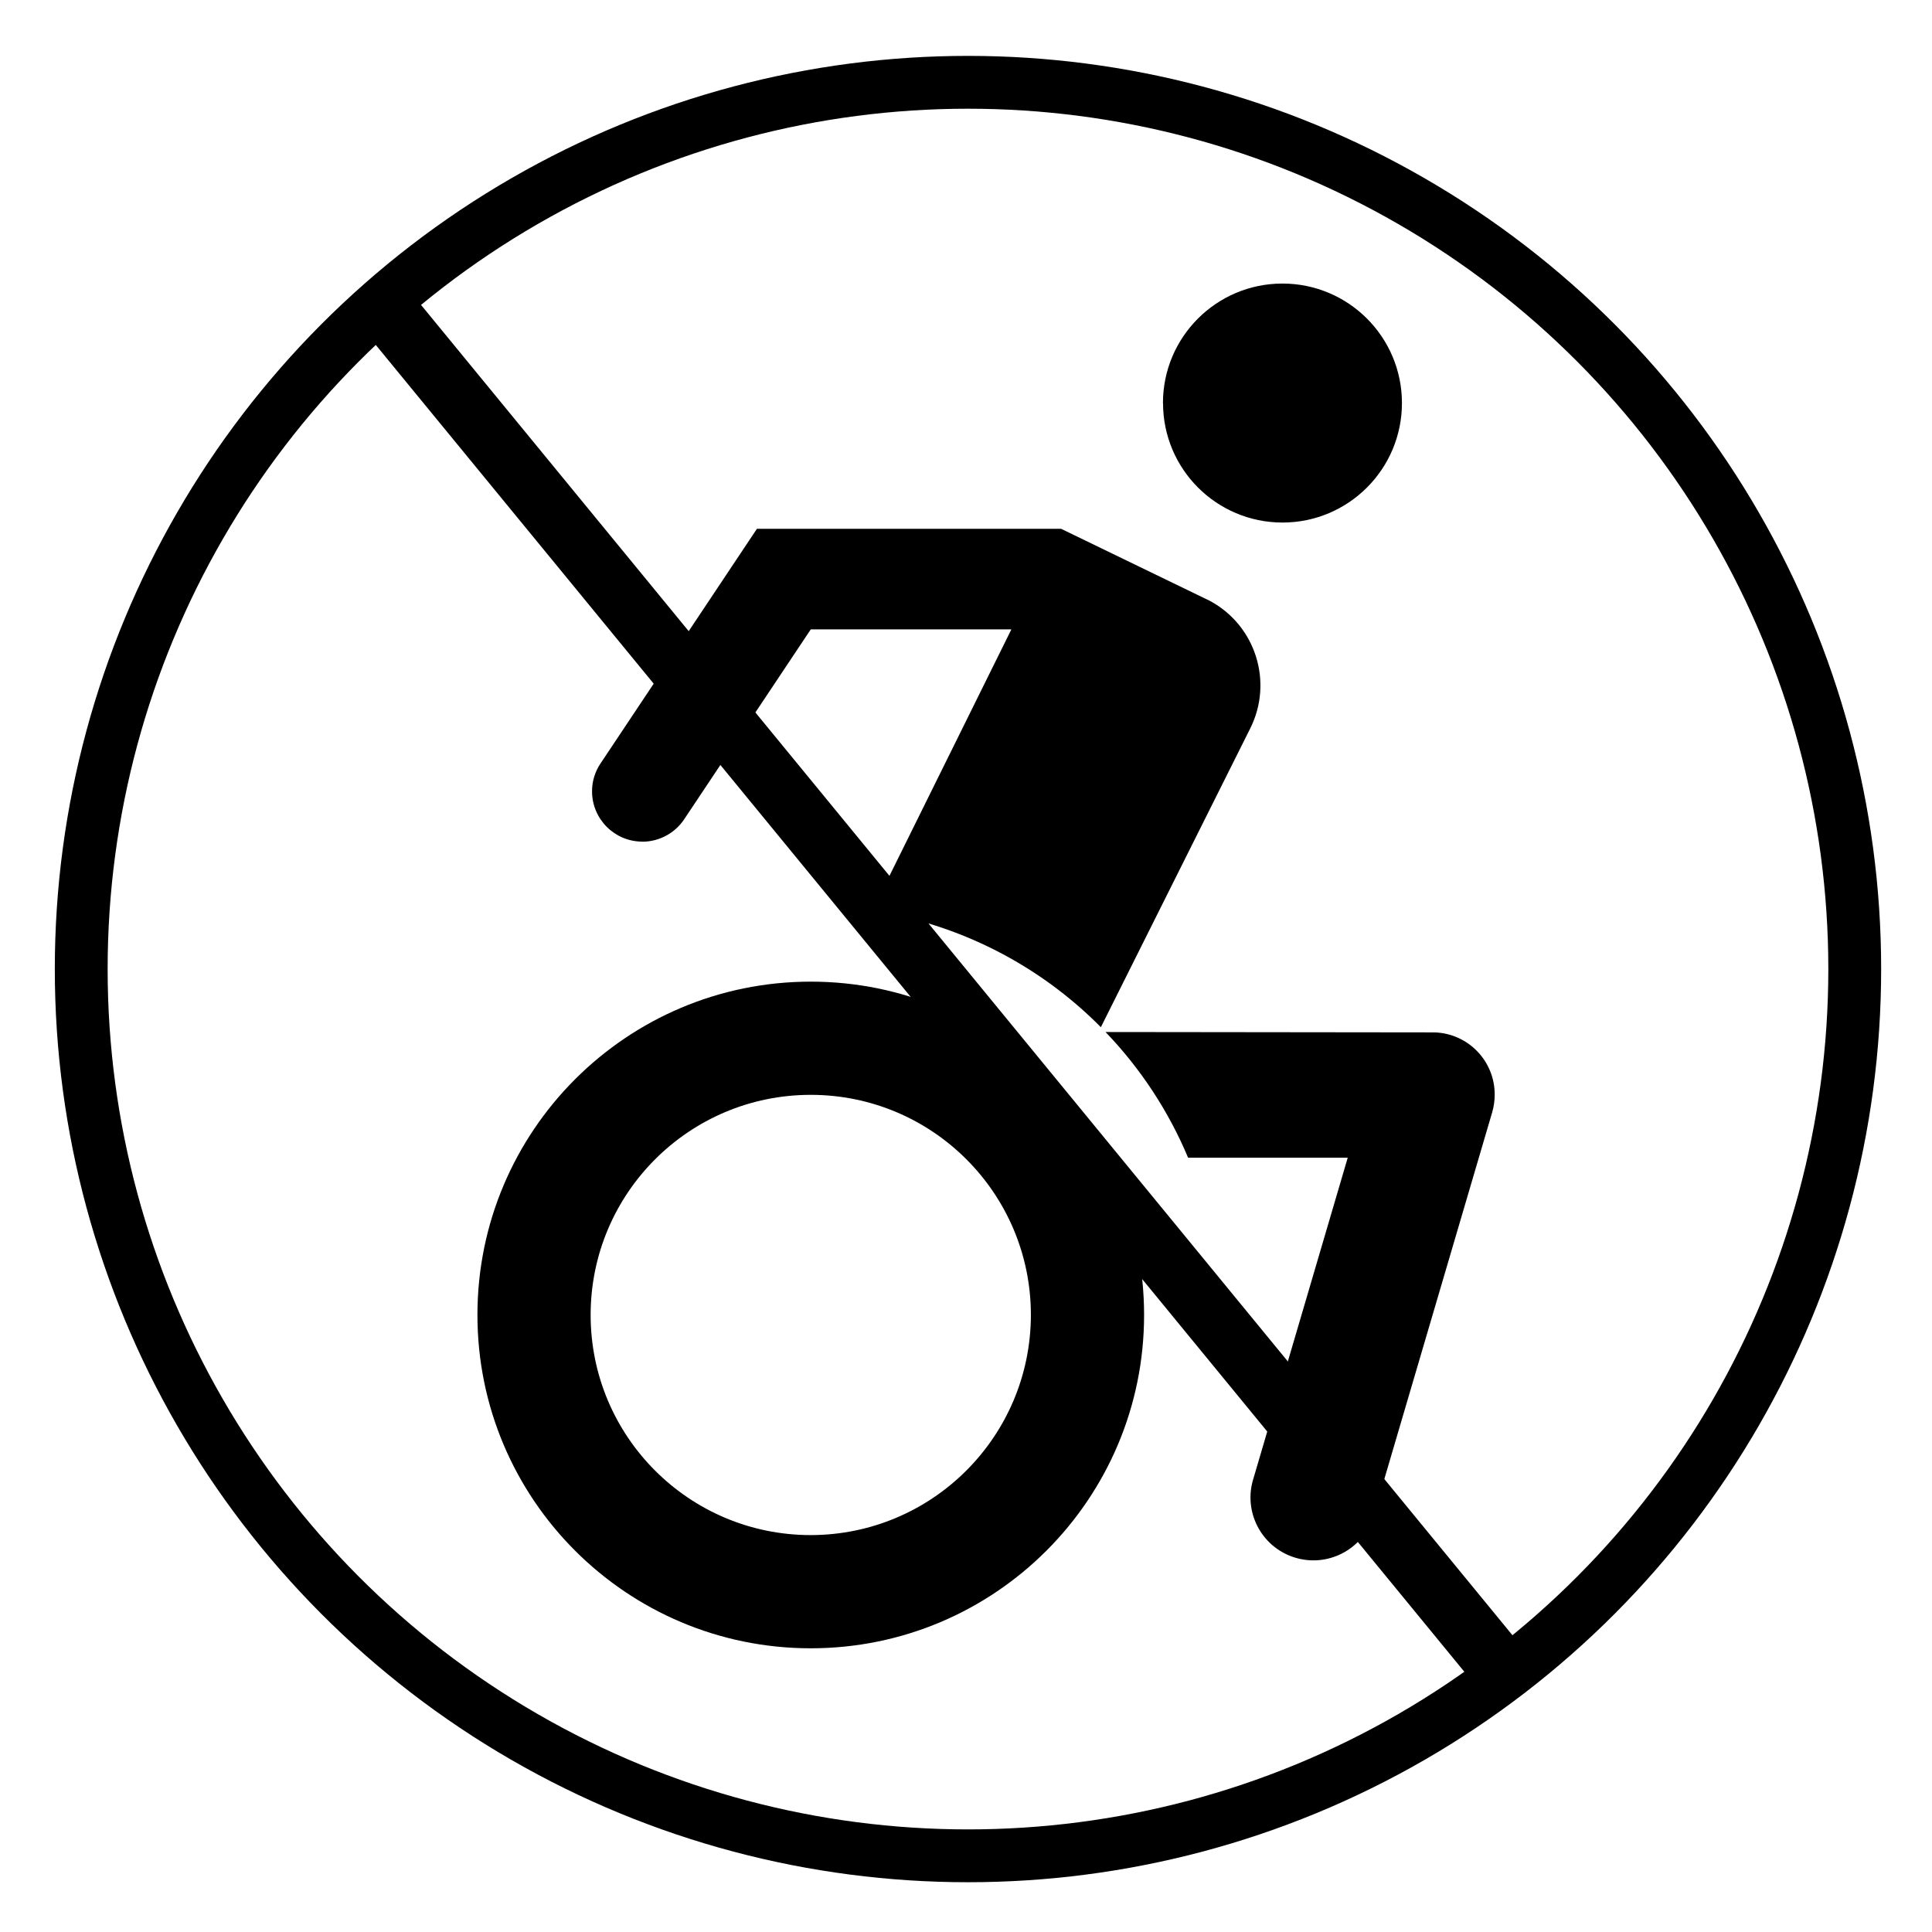
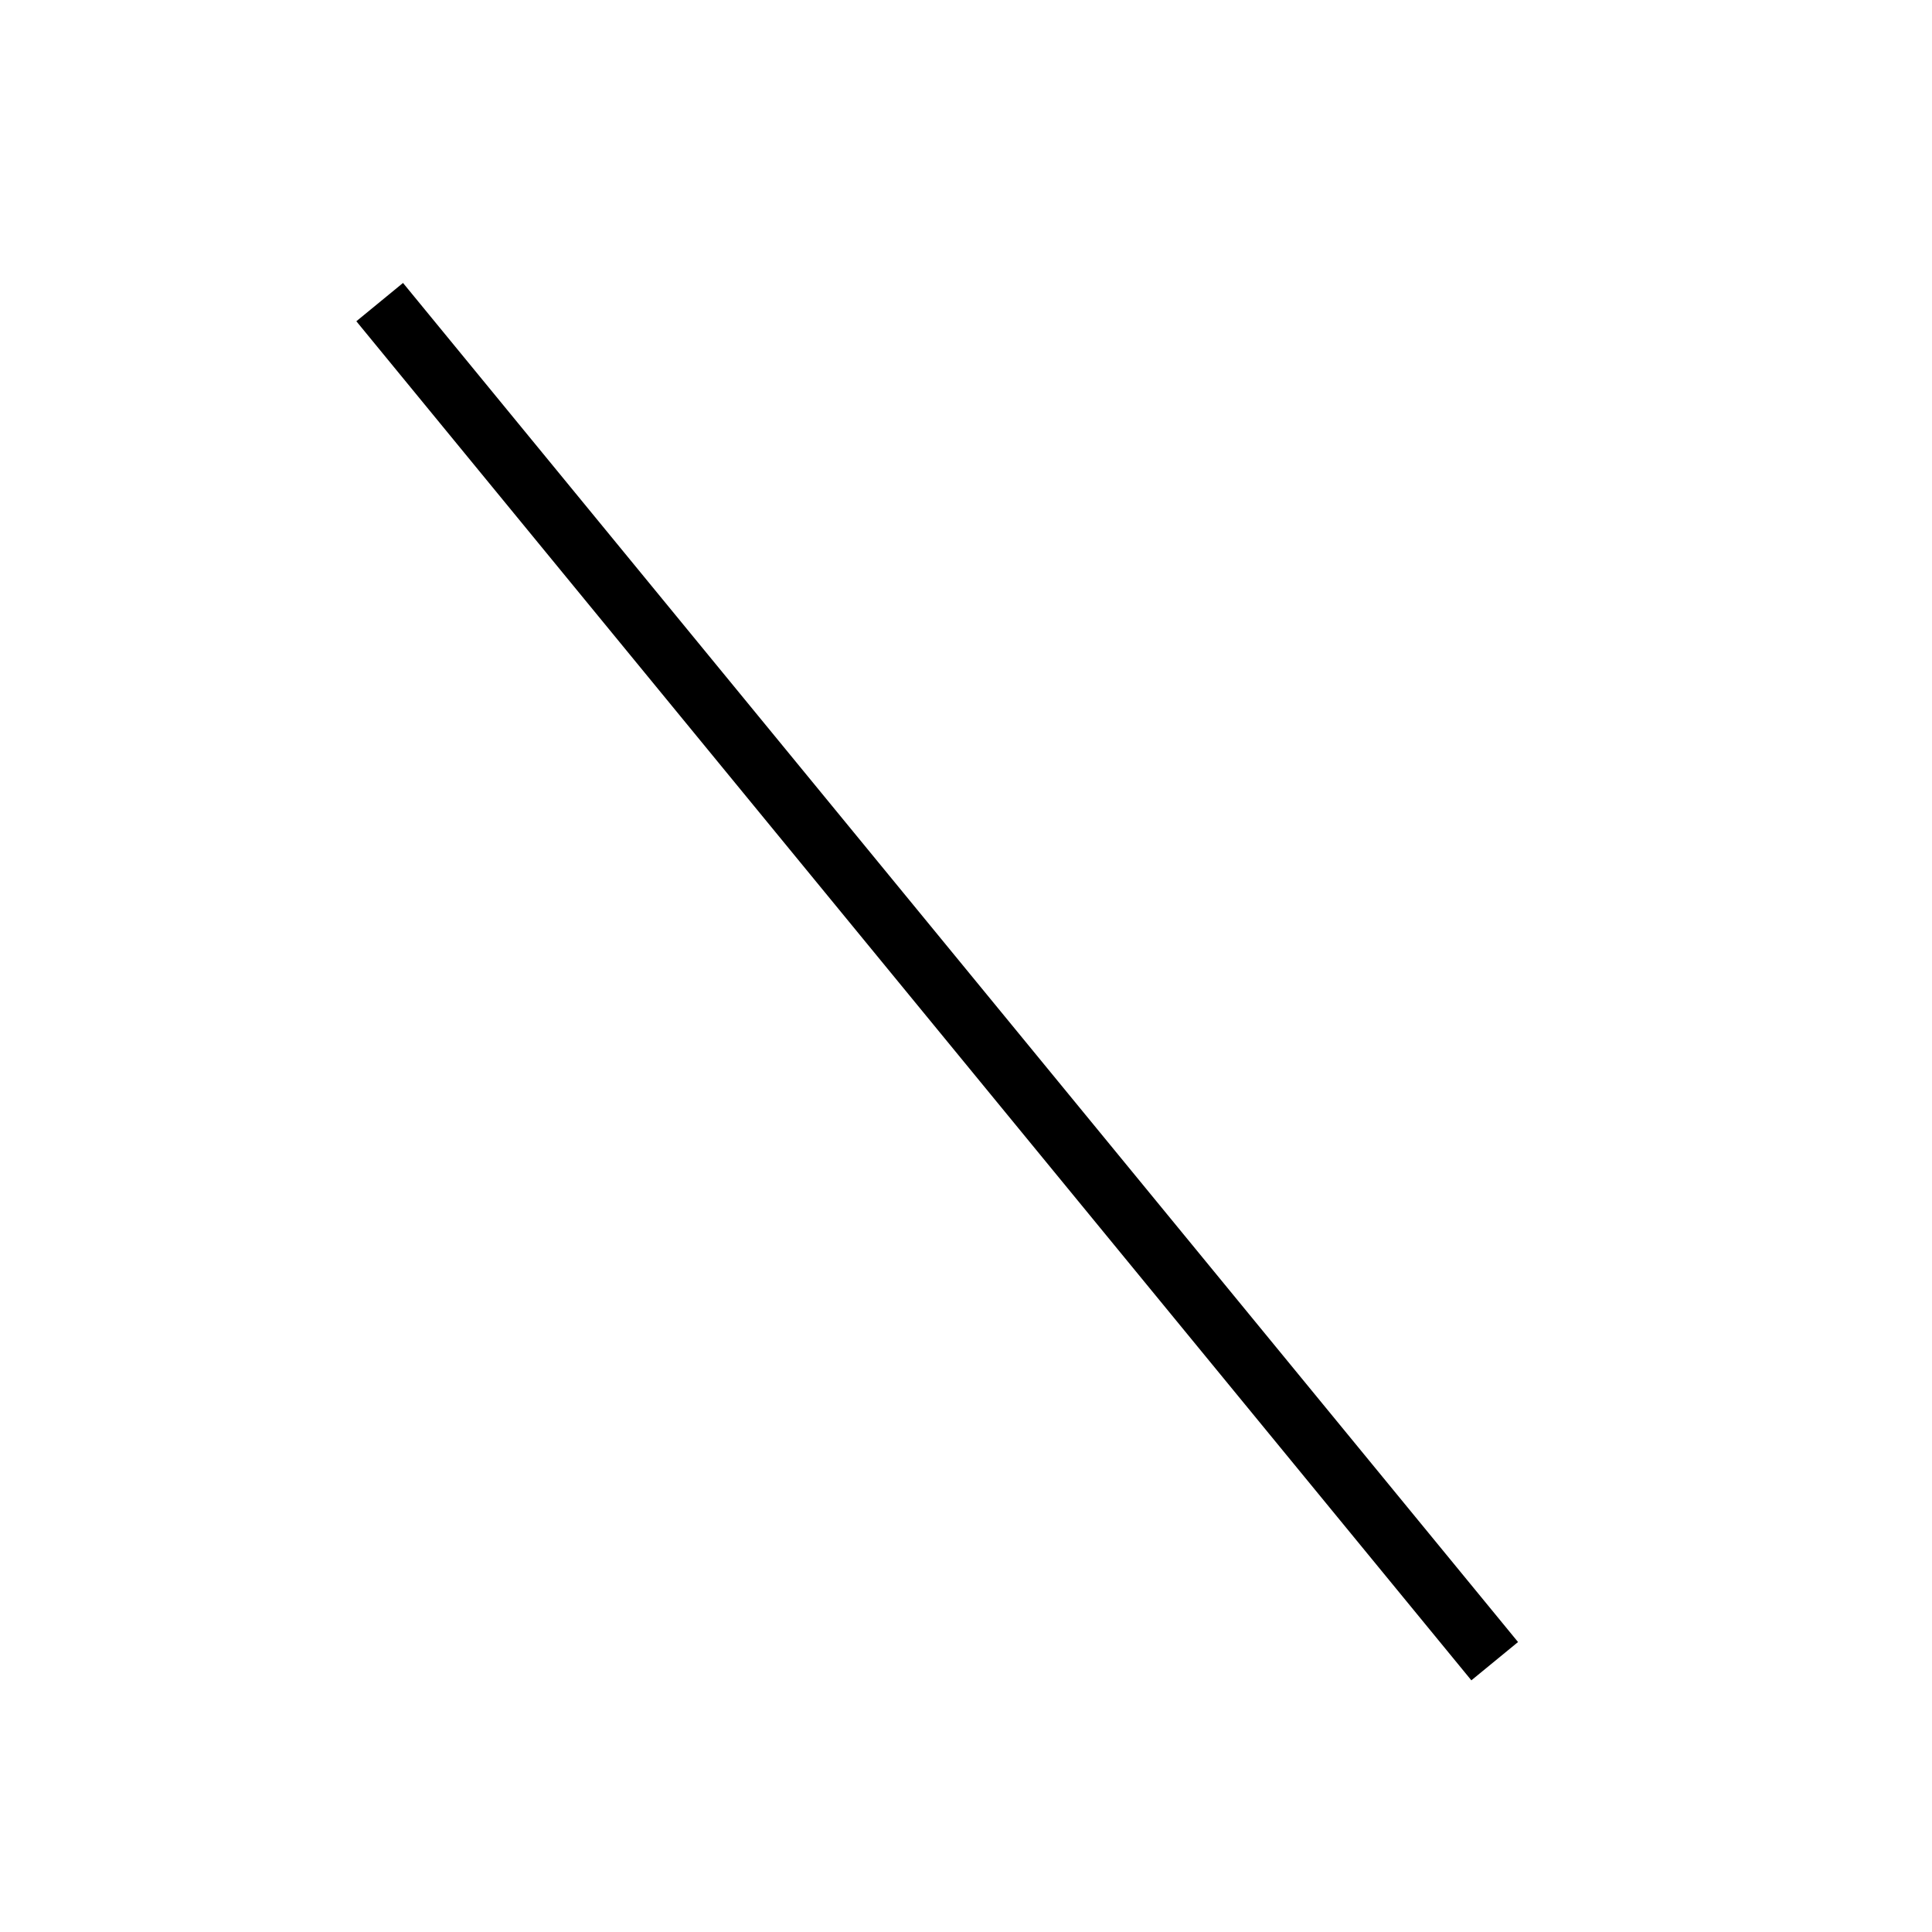
<svg xmlns="http://www.w3.org/2000/svg" id="Ebene_1" viewBox="0 0 1024 1024">
  <defs>
    <style>
      .cls-1, .cls-2 {
        fill: none;
      }

      .cls-3 {
        fill: #fff;
        stroke-width: 32px;
      }

      .cls-3, .cls-2 {
        stroke: #000;
        stroke-miterlimit: 10;
      }

      .cls-2 {
        stroke-width: 28px;
      }
    </style>
  </defs>
-   <path d="M616.39,213.66c-.02-34.98,28.32-63.35,63.3-63.37,34.98-.02,63.35,28.32,63.37,63.3s-28.32,63.35-63.3,63.37h0c-34.97,0-63.31-28.33-63.33-63.3h-.04ZM606.39,696.96c0,97.57-79.1,176.67-176.67,176.67s-176.67-79.1-176.67-176.67,79.1-176.67,176.67-176.67h0c97.57,0,176.67,79.1,176.67,176.67ZM546.39,696.96c0-64.43-52.23-116.67-116.67-116.67s-116.67,52.23-116.67,116.67,52.23,116.67,116.67,116.67c64.4-.07,116.59-52.26,116.67-116.67ZM760.32,547.19l-174.37-.2c18.57,19.32,33.41,41.91,43.77,66.63h84.6l-49.9,169.77c-5.69,17.51,3.89,36.31,21.4,42s36.31-3.89,42-21.4c.19-.6.37-1.2.53-1.8l62.5-212.5c.9-3.05,1.36-6.22,1.37-9.4.12-17.86-14.04-32.56-31.9-33.1ZM340.39,446.12c8.93,0,17.27-4.45,22.23-11.87l67.1-100.67h106.33l-73.77,149.13c45.99,7.01,88.49,28.66,121.2,61.73l79.17-158.37c12.32-24.59,2.87-54.51-21.33-67.57l-78.93-38.23h-161.2l-82.9,124.37c-2.94,4.36-4.51,9.51-4.5,14.77,0,14.71,11.92,26.65,26.63,26.67l-.03.03h0Z" />
-   <path class="cls-1" d="M0,0h1024v1024H0V0Z" />
-   <circle class="cls-2" cx="513.05" cy="513.62" r="470" />
  <line class="cls-3" x1="201.24" y1="160.12" x2="792.22" y2="880.46" />
</svg>